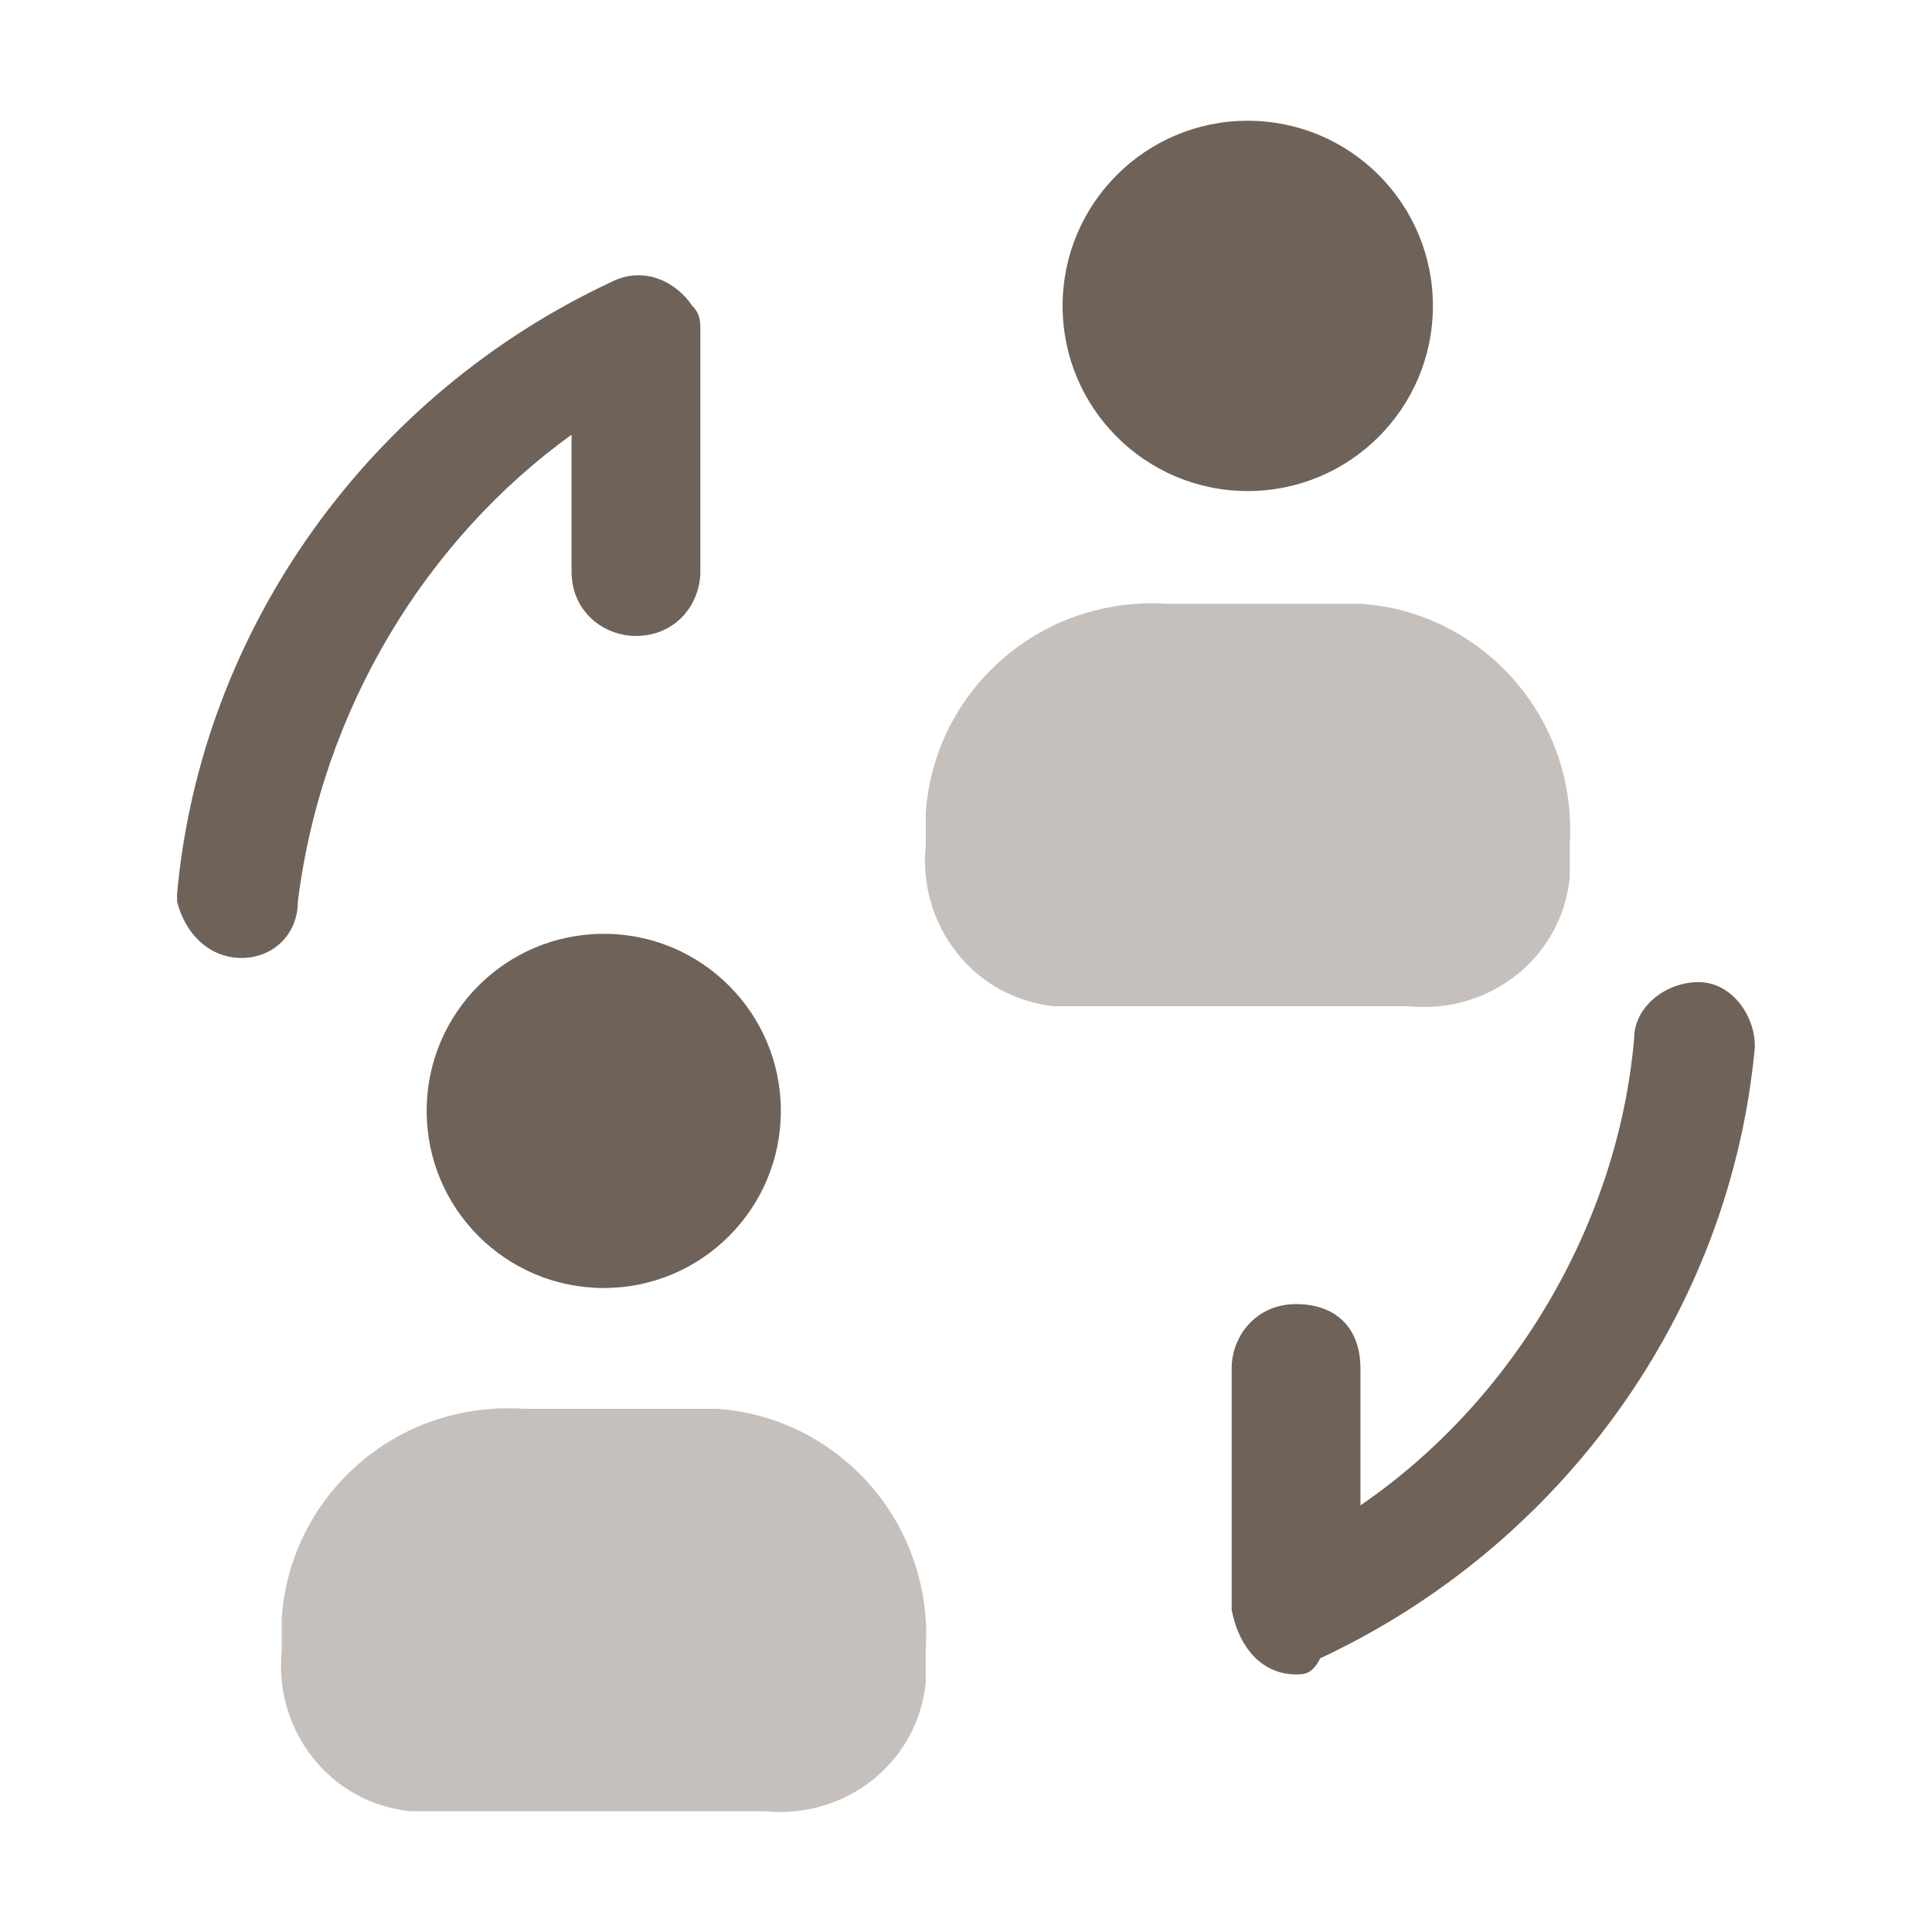
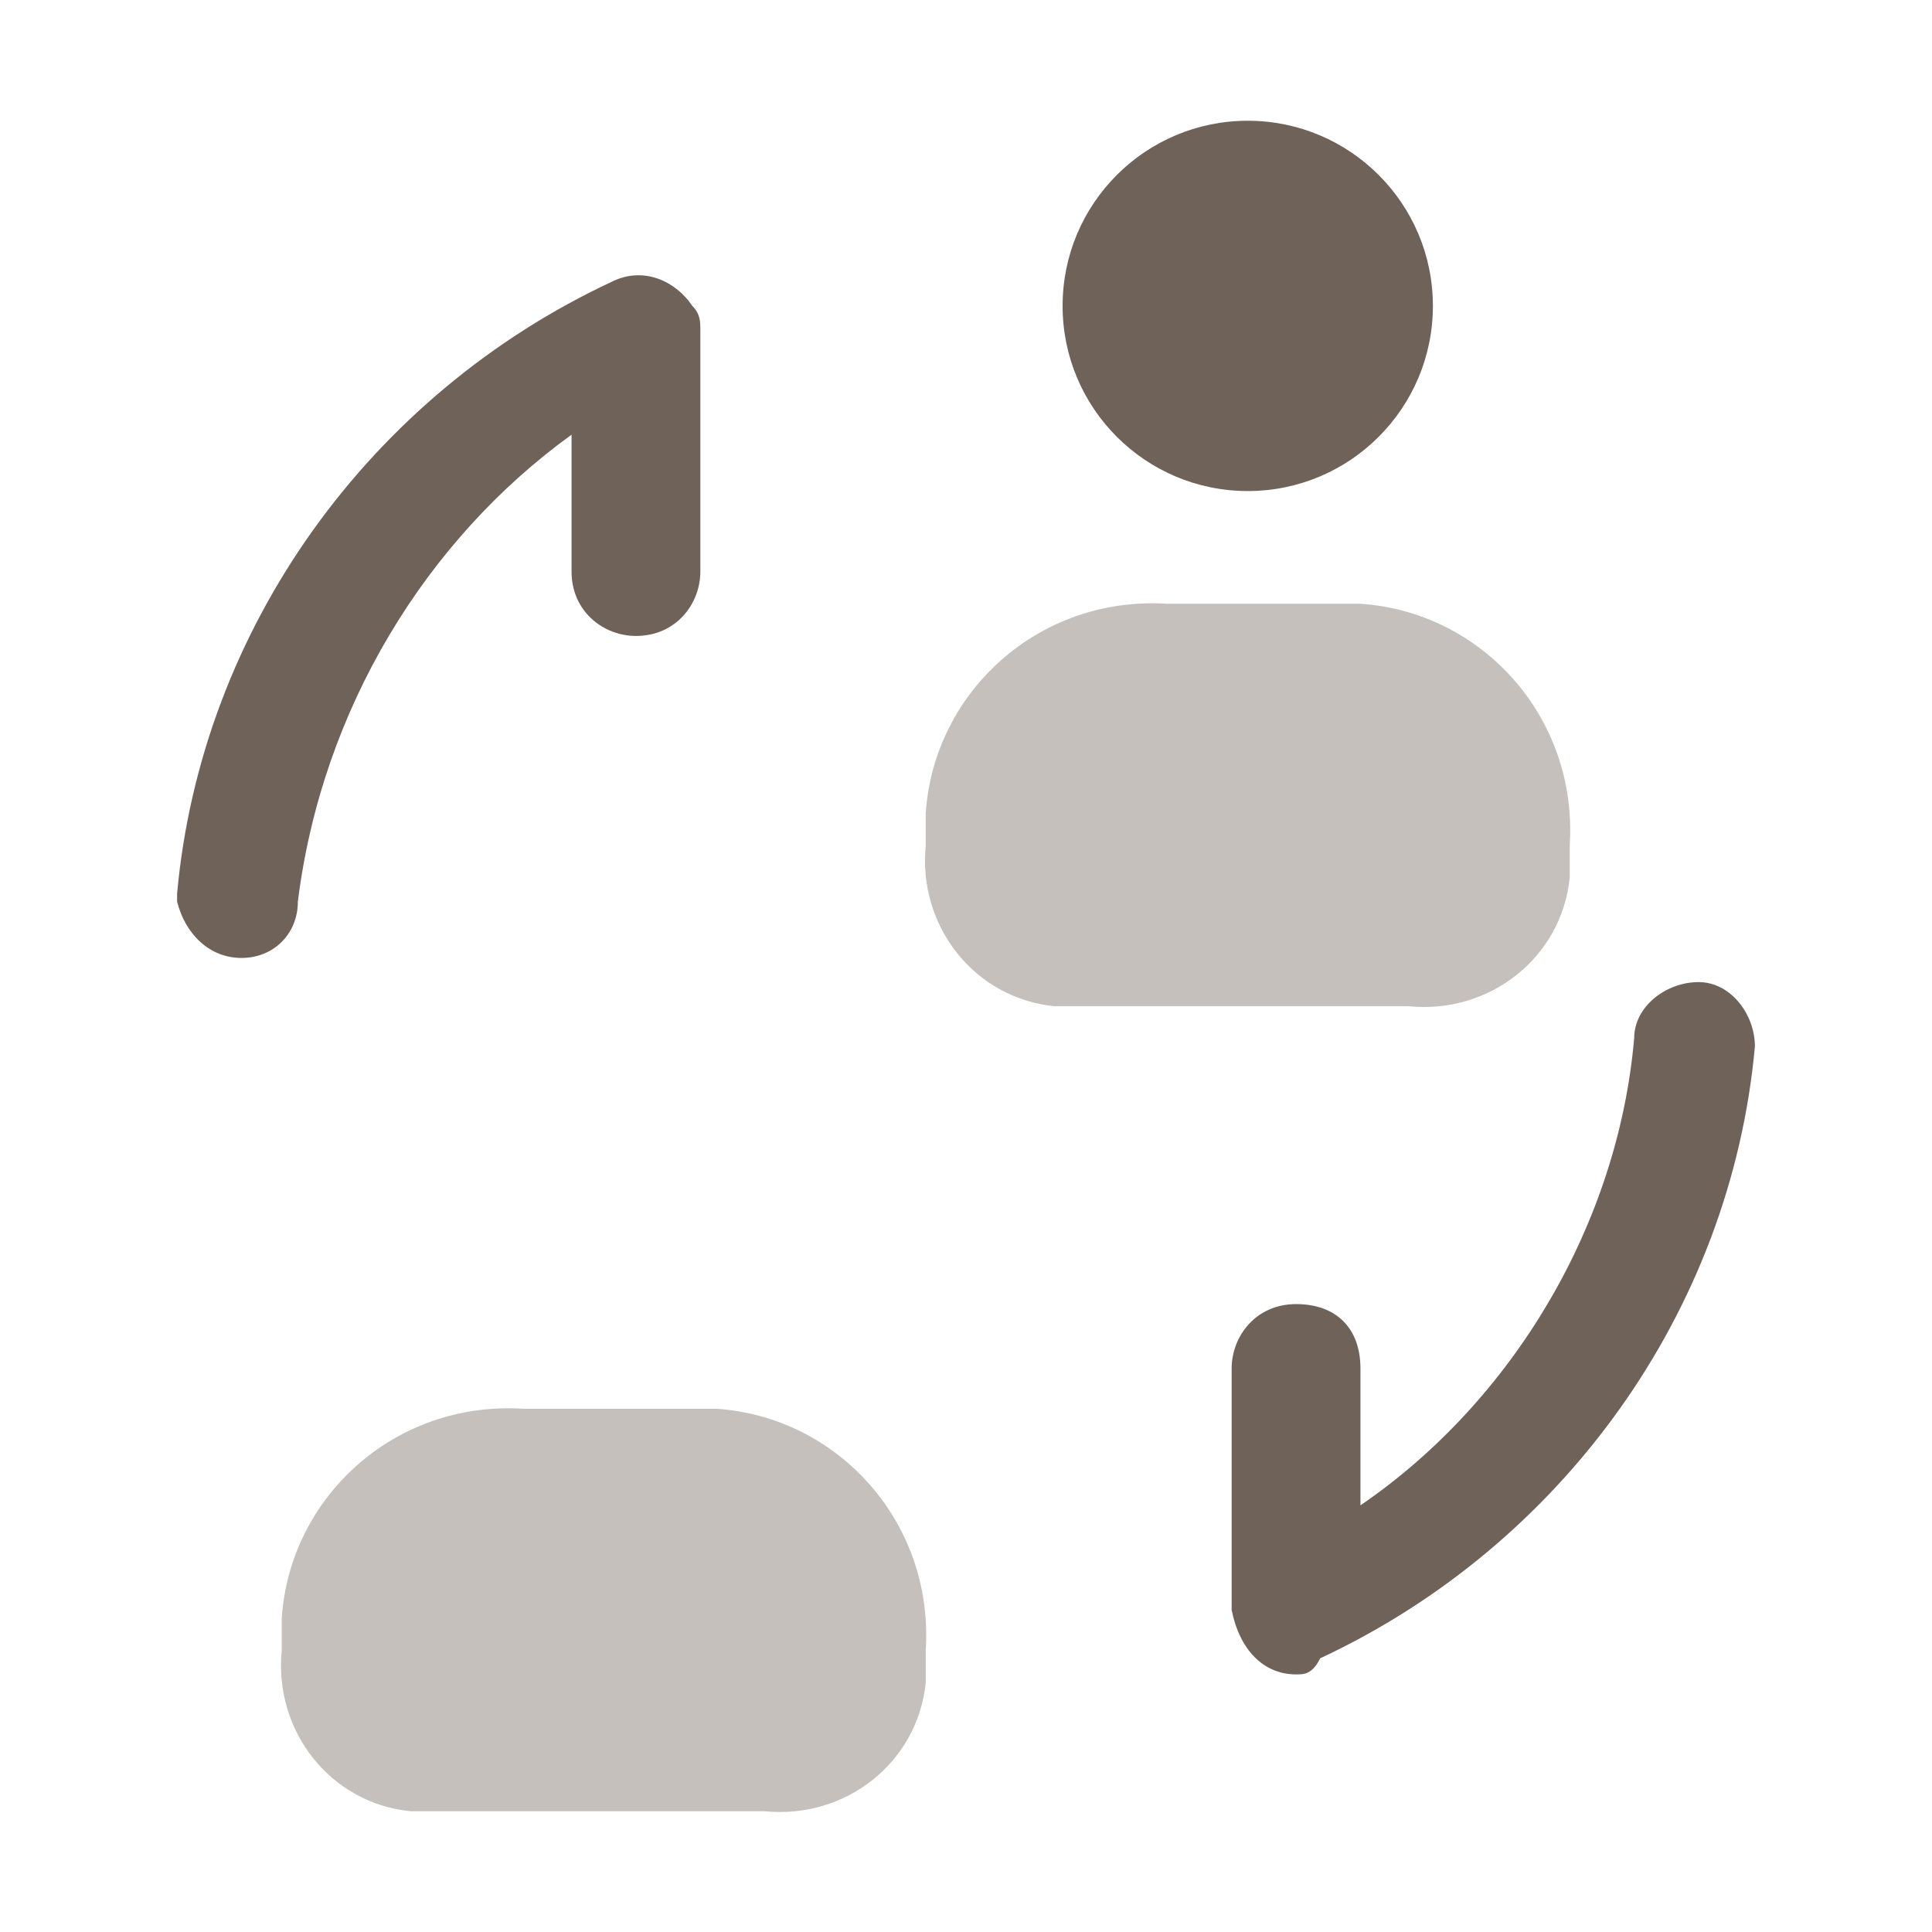
<svg xmlns="http://www.w3.org/2000/svg" version="1.1" id="Layer" x="0px" y="0px" viewBox="0 0 24 24" style="enable-background:new 0 0 24 24;" xml:space="preserve">
  <style type="text/css">
	.st0{opacity:0.4;fill:#6F6259;enable-background:new    ;}
	.st1{fill:#6F6259;}
</style>
  <g id="user-change">
    <path class="st0" d="M16.5,7.5h-2c-1.6-0.1-2.9,1.1-3,2.6c0,0.1,0,0.3,0,0.4c-0.1,1,0.6,1.9,1.6,2c0.1,0,0.3,0,0.4,0h4   c1,0.1,1.9-0.6,2-1.6c0-0.1,0-0.3,0-0.4c0.1-1.6-1.1-2.9-2.6-3C16.8,7.5,16.6,7.5,16.5,7.5z" />
    <circle class="st1" cx="15.5" cy="3.8" r="2.3" />
    <path class="st0" d="M8.5,17.5h-2c-1.6-0.1-2.9,1.1-3,2.6c0,0.1,0,0.3,0,0.4c-0.1,1,0.6,1.9,1.6,2c0.1,0,0.3,0,0.4,0h4   c1,0.1,1.9-0.6,2-1.6c0-0.1,0-0.3,0-0.4c0.1-1.6-1.1-2.9-2.6-3C8.8,17.5,8.6,17.5,8.5,17.5z" />
-     <circle class="st1" cx="7.5" cy="13.8" r="2.2" />
    <path class="st1" d="M3,11.9c-0.4,0-0.7-0.3-0.8-0.7c0,0,0-0.1,0-0.1c0.3-3.3,2.4-6.2,5.4-7.6c0.4-0.2,0.8,0,1,0.3   c0.1,0.1,0.1,0.2,0.1,0.3v3c0,0.4-0.3,0.8-0.8,0.8c-0.4,0-0.8-0.3-0.8-0.8V5.4C5.3,6.7,4,8.8,3.7,11.2C3.7,11.6,3.4,11.9,3,11.9z" />
    <path class="st1" d="M16.1,20.8c-0.4,0-0.7-0.3-0.8-0.8V17c0-0.4,0.3-0.8,0.8-0.8s0.8,0.3,0.8,0.8v1.7c1.9-1.3,3.2-3.5,3.4-5.8   c0-0.4,0.4-0.7,0.8-0.7s0.7,0.4,0.7,0.8c-0.3,3.3-2.4,6.2-5.4,7.6C16.3,20.8,16.2,20.8,16.1,20.8z" />
  </g>
</svg>